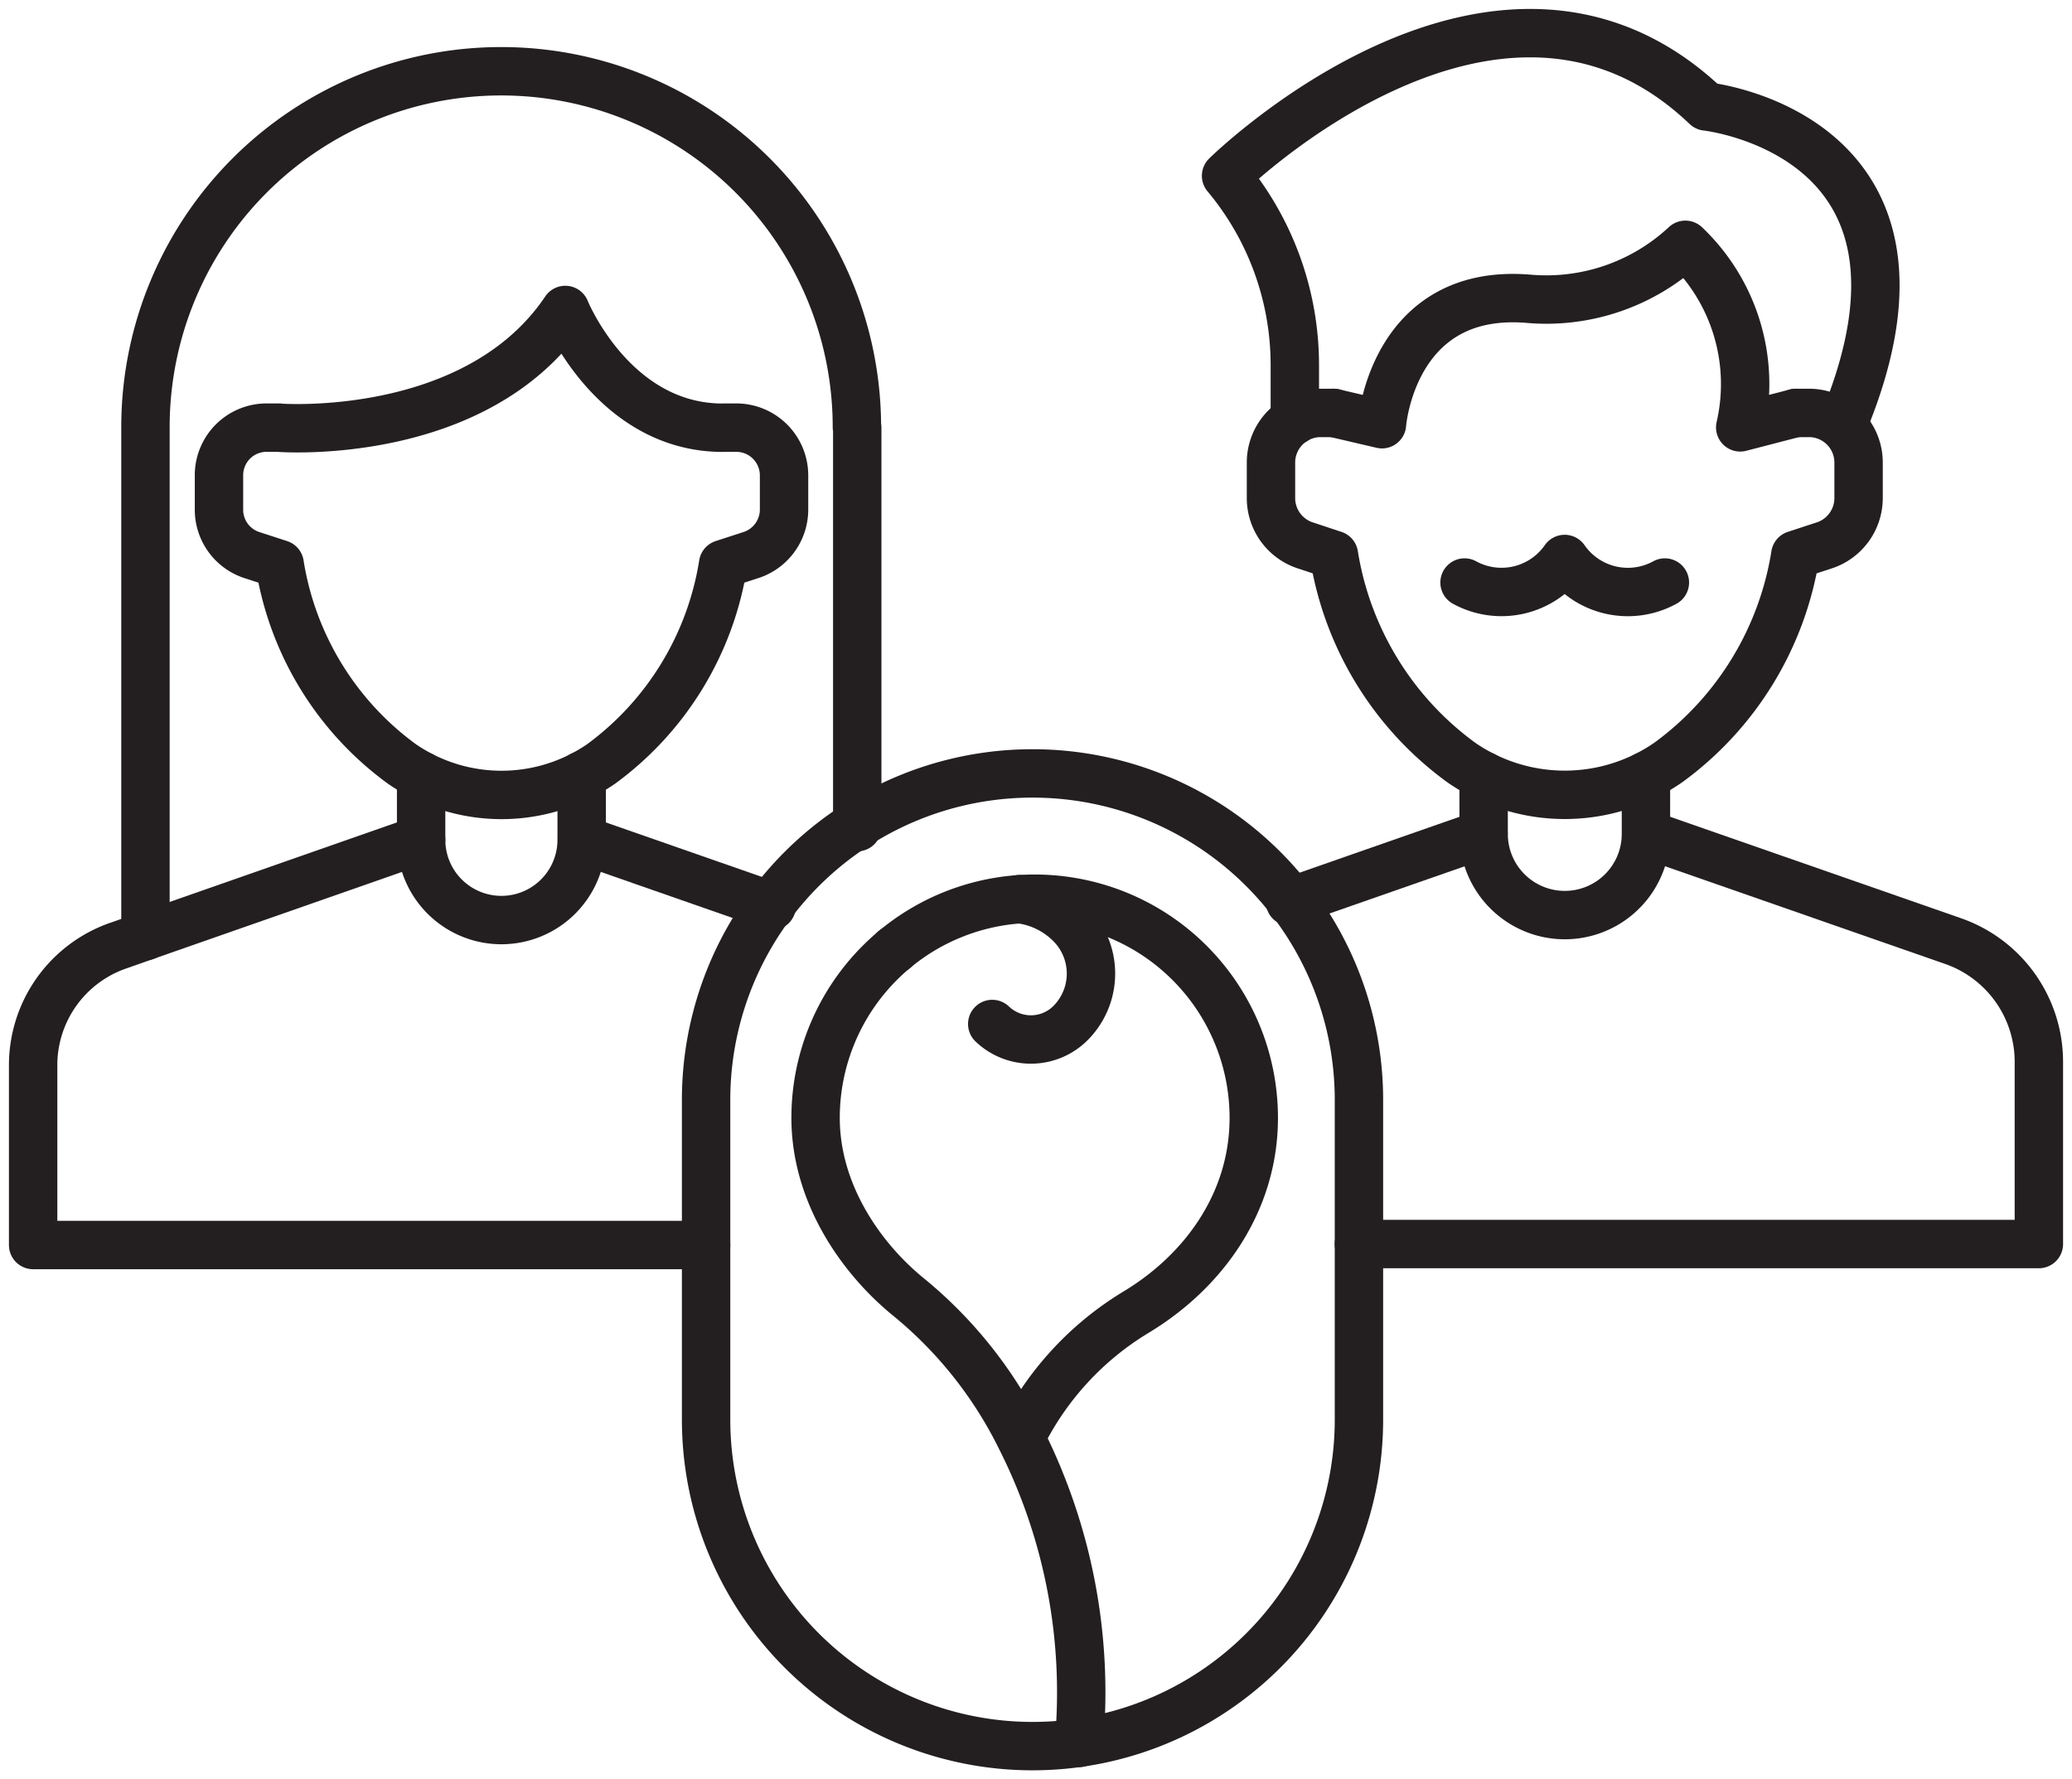
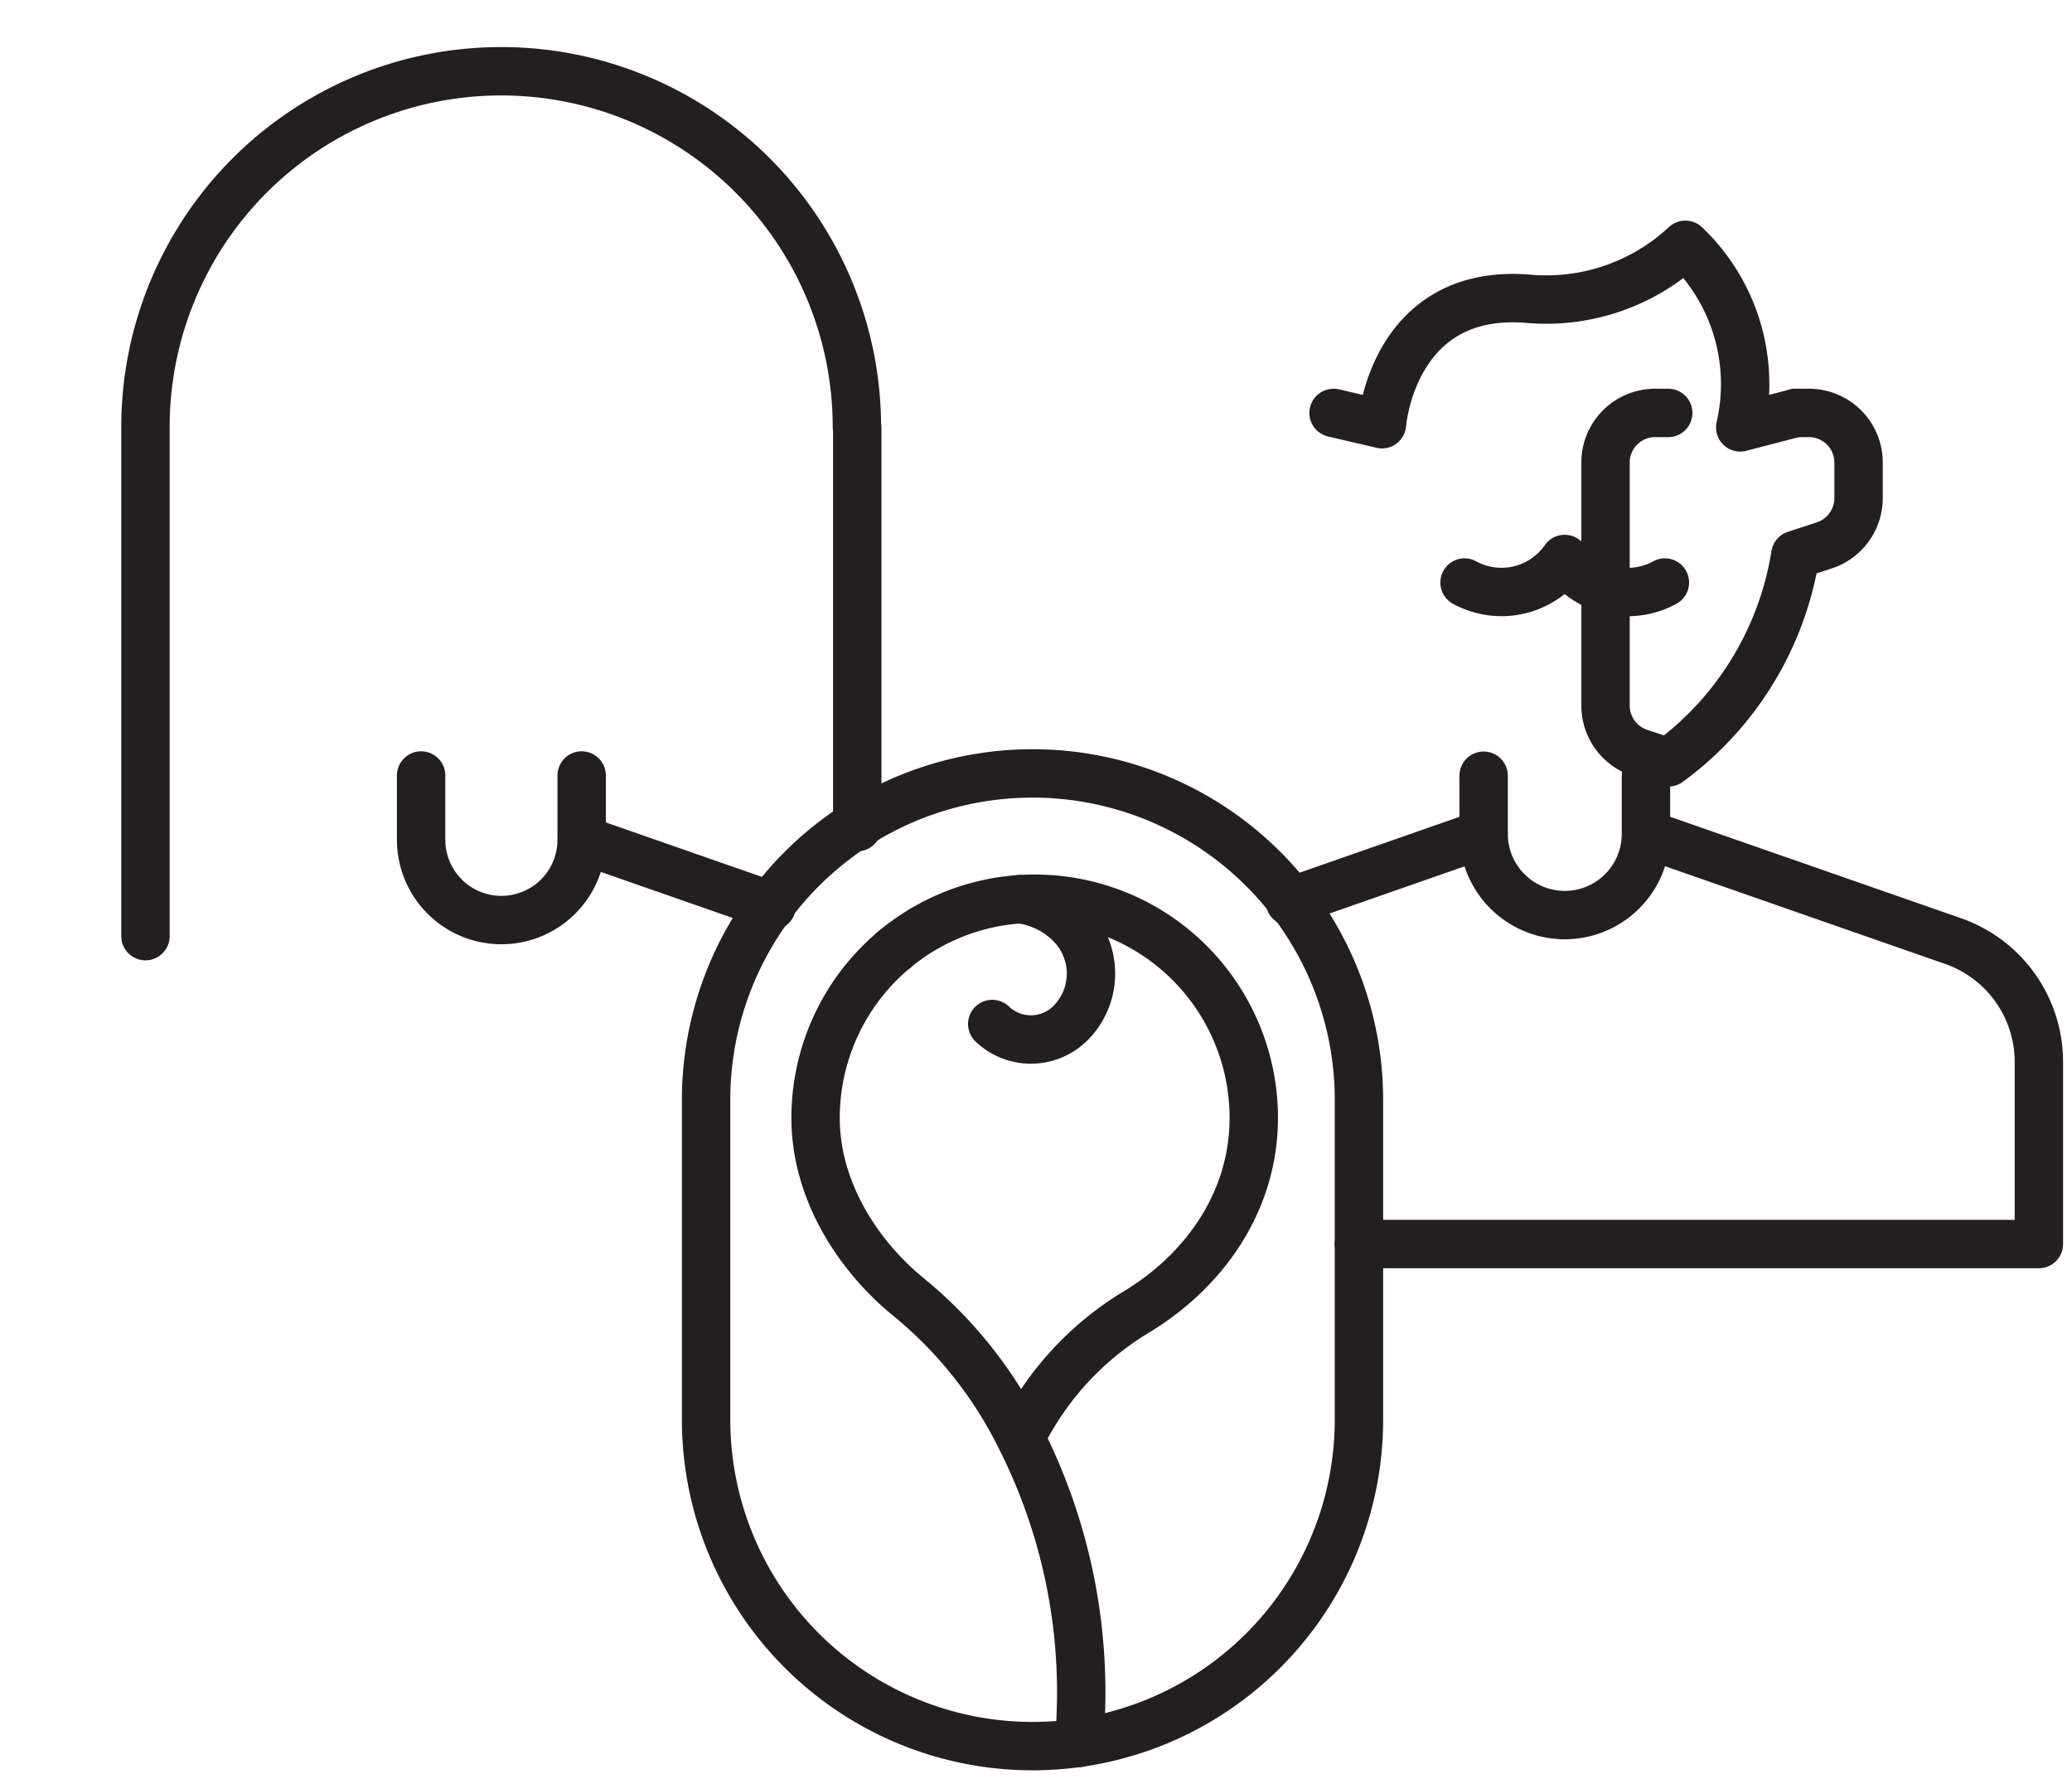
<svg xmlns="http://www.w3.org/2000/svg" width="128.466" height="110.292" viewBox="0 0 128.466 110.292">
  <defs>
    <clipPath id="a">
      <rect width="128.466" height="110.292" fill="none" stroke="#707070" stroke-width="3" />
    </clipPath>
  </defs>
  <g transform="translate(0 0)">
    <g transform="translate(0 0)" clip-path="url(#a)">
      <path d="M4.39,55.756V24.2a22.055,22.055,0,0,1,44.11,0l.021.041V49" transform="translate(4.629 2.272)" fill="none" stroke="#231f20" stroke-linecap="round" stroke-linejoin="round" stroke-width="3" />
-       <path d="M37.895,16.648h.787a2.963,2.963,0,0,1,2.963,2.96v2.13a2.969,2.969,0,0,1-2.116,2.829l-1.662.54a19.054,19.054,0,0,1-7.556,12.382,10.886,10.886,0,0,1-12.368,0,19.017,19.017,0,0,1-7.571-12.382l-1.662-.54a2.956,2.956,0,0,1-2.1-2.829v-2.13a2.95,2.95,0,0,1,2.946-2.96h.789l0,.006s12.2.933,17.738-7.3c0,0,2.961,7.337,9.82,7.3Z" transform="translate(6.967 9.86)" fill="none" stroke="#231f20" stroke-linecap="round" stroke-linejoin="round" stroke-width="3" />
      <path d="M12.709,23.4v3.984a4.977,4.977,0,1,0,9.954,0V23.4" transform="translate(13.401 24.671)" fill="none" stroke="#231f20" stroke-linecap="round" stroke-linejoin="round" stroke-width="3" />
-       <path d="M42.726,50.461H1V39.326a7.844,7.844,0,0,1,5.259-7.417l1.705-.6,17.093-5.979" transform="translate(1.054 26.714)" fill="none" stroke="#231f20" stroke-linecap="round" stroke-linejoin="round" stroke-width="3" />
      <line x1="11.772" y1="4.109" transform="translate(36.077 52.05)" fill="none" stroke="#231f20" stroke-linecap="round" stroke-linejoin="round" stroke-width="3" />
      <line x1="0.021" transform="translate(55.45 58.85)" fill="none" stroke="#231f20" stroke-linecap="round" stroke-linejoin="round" stroke-width="3" />
-       <path d="M70.9,12.459h.814a3.077,3.077,0,0,1,3.073,3.073v2.209a3.091,3.091,0,0,1-2.19,2.95l-1.732.567A19.765,19.765,0,0,1,63,34.119a11.276,11.276,0,0,1-12.861,0,19.79,19.79,0,0,1-7.881-12.861l-1.713-.567a3.089,3.089,0,0,1-2.19-2.95V15.532a3.077,3.077,0,0,1,3.073-3.073h.814" transform="translate(40.447 13.137)" fill="none" stroke="#231f20" stroke-linecap="round" stroke-linejoin="round" stroke-width="3" />
-       <path d="M41.263,25V21.577A18.281,18.281,0,0,0,37,9.844S53.861-6.77,66.775,5.546c0,0,15.842,1.687,8.575,19.452" transform="translate(39.018 1.054)" fill="none" stroke="#231f20" stroke-linecap="round" stroke-linejoin="round" stroke-width="3" />
+       <path d="M70.9,12.459h.814a3.077,3.077,0,0,1,3.073,3.073v2.209a3.091,3.091,0,0,1-2.19,2.95l-1.732.567A19.765,19.765,0,0,1,63,34.119l-1.713-.567a3.089,3.089,0,0,1-2.19-2.95V15.532a3.077,3.077,0,0,1,3.073-3.073h.814" transform="translate(40.447 13.137)" fill="none" stroke="#231f20" stroke-linecap="round" stroke-linejoin="round" stroke-width="3" />
      <path d="M40.246,17.808l3,.7s.625-8.522,9.153-7.77a12.646,12.646,0,0,0,9.658-3.351,11.908,11.908,0,0,1,3.4,11.316l3.447-.894" transform="translate(42.438 7.788)" fill="none" stroke="#231f20" stroke-linecap="round" stroke-linejoin="round" stroke-width="3" />
      <path d="M56.621,18.325a4.773,4.773,0,0,1-6.213-1.459A4.773,4.773,0,0,1,44.2,18.325" transform="translate(46.603 17.784)" fill="none" stroke="#231f20" stroke-linecap="round" stroke-linejoin="round" stroke-width="3" />
      <path d="M44.774,23.406v3.606a5.031,5.031,0,1,0,10.063,0V23.406" transform="translate(47.213 24.68)" fill="none" stroke="#231f20" stroke-linecap="round" stroke-linejoin="round" stroke-width="3" />
      <line x1="11.998" y2="4.191" transform="translate(79.981 51.701)" fill="none" stroke="#231f20" stroke-linecap="round" stroke-linejoin="round" stroke-width="3" />
      <path d="M58.822,25.165,77.847,31.8a7.93,7.93,0,0,1,5.321,7.5V50.579H41.01" transform="translate(43.244 26.535)" fill="none" stroke="#231f20" stroke-linecap="round" stroke-linejoin="round" stroke-width="3" />
      <path d="M41.548,83.558h0A20.239,20.239,0,0,1,21.309,63.319V43.644a20.239,20.239,0,1,1,40.477,0V63.319A20.239,20.239,0,0,1,41.548,83.558Z" transform="translate(22.47 24.679)" fill="none" stroke="#231f20" stroke-linecap="round" stroke-linejoin="round" stroke-width="3" />
      <path d="M37.328,60.553a26.326,26.326,0,0,0-7.055-8.828c-3-2.488-5.66-6.476-5.66-11.022a13.584,13.584,0,1,1,27.168,0c0,5.239-3.115,9.533-7.318,12.056a18.794,18.794,0,0,0-7.135,7.795,34.925,34.925,0,0,1,3.614,18.895" transform="translate(25.954 28.59)" fill="none" stroke="#231f20" stroke-linecap="round" stroke-linejoin="round" stroke-width="3" />
      <path d="M31.629,27.13a5.377,5.377,0,0,1,3.088,1.465,4.345,4.345,0,0,1,.148,6.147,3.471,3.471,0,0,1-4.92.125" transform="translate(31.575 28.607)" fill="none" stroke="#231f20" stroke-linecap="round" stroke-linejoin="round" stroke-width="3" />
    </g>
  </g>
</svg>